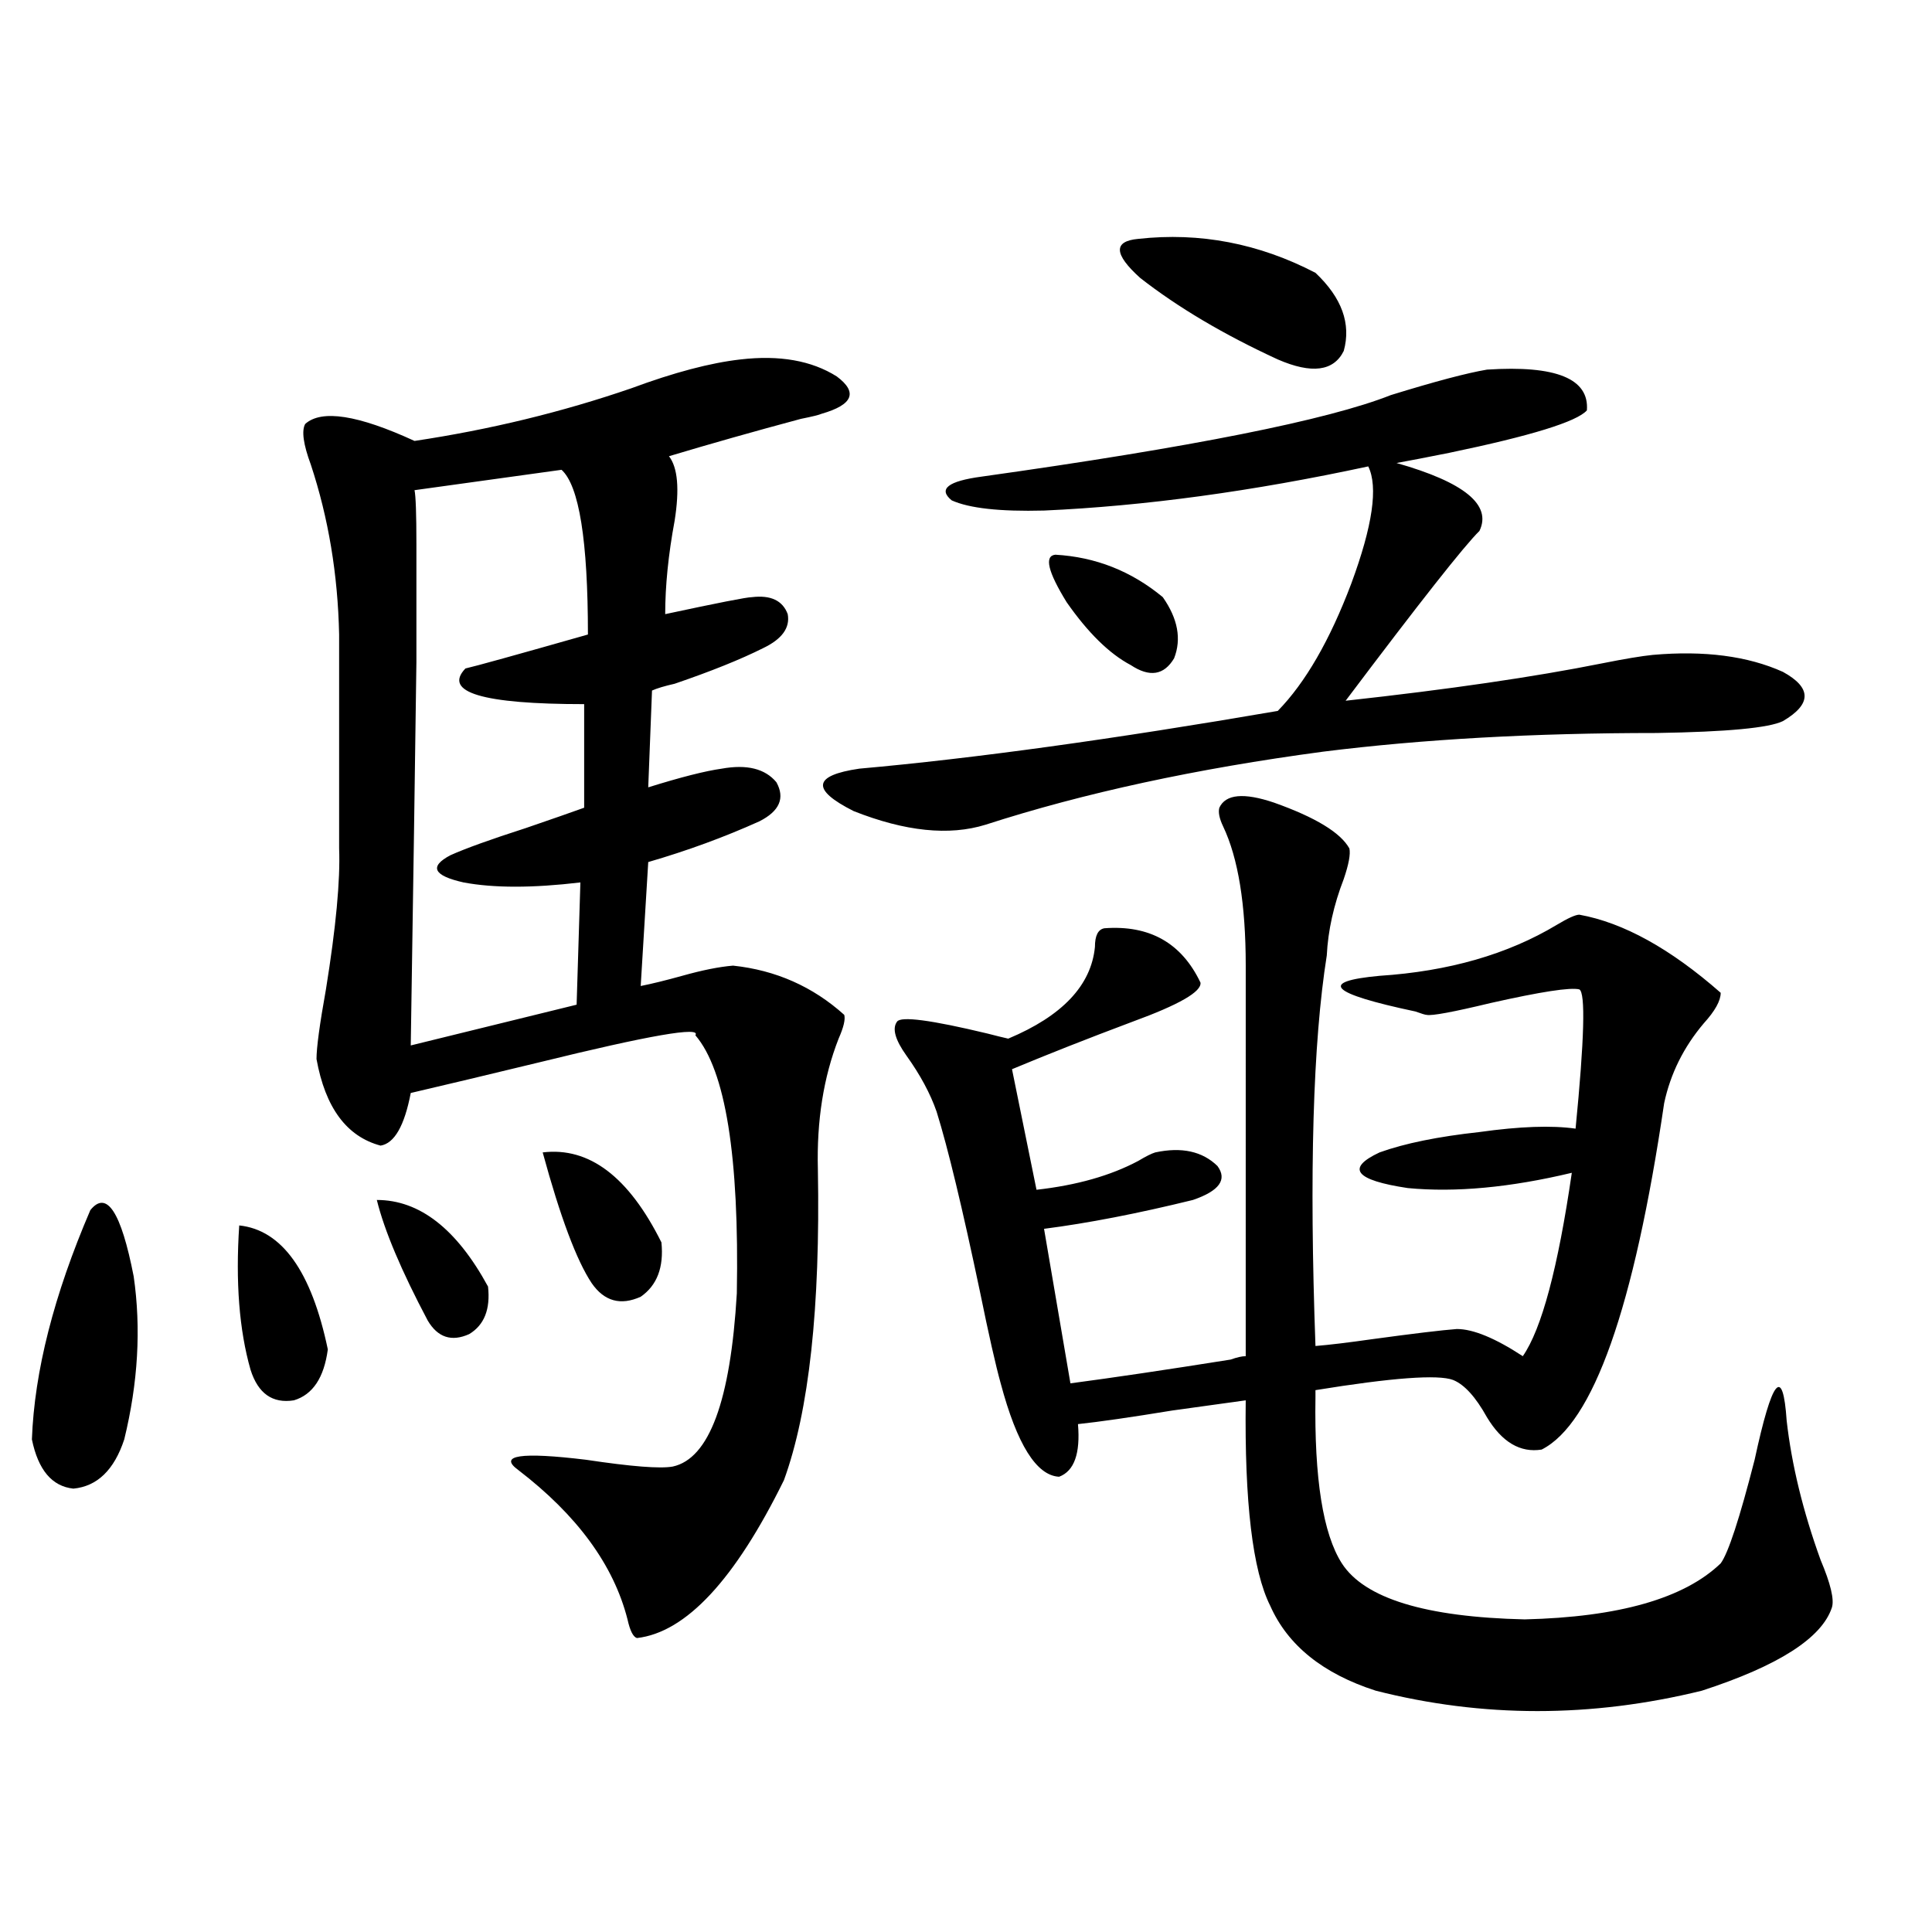
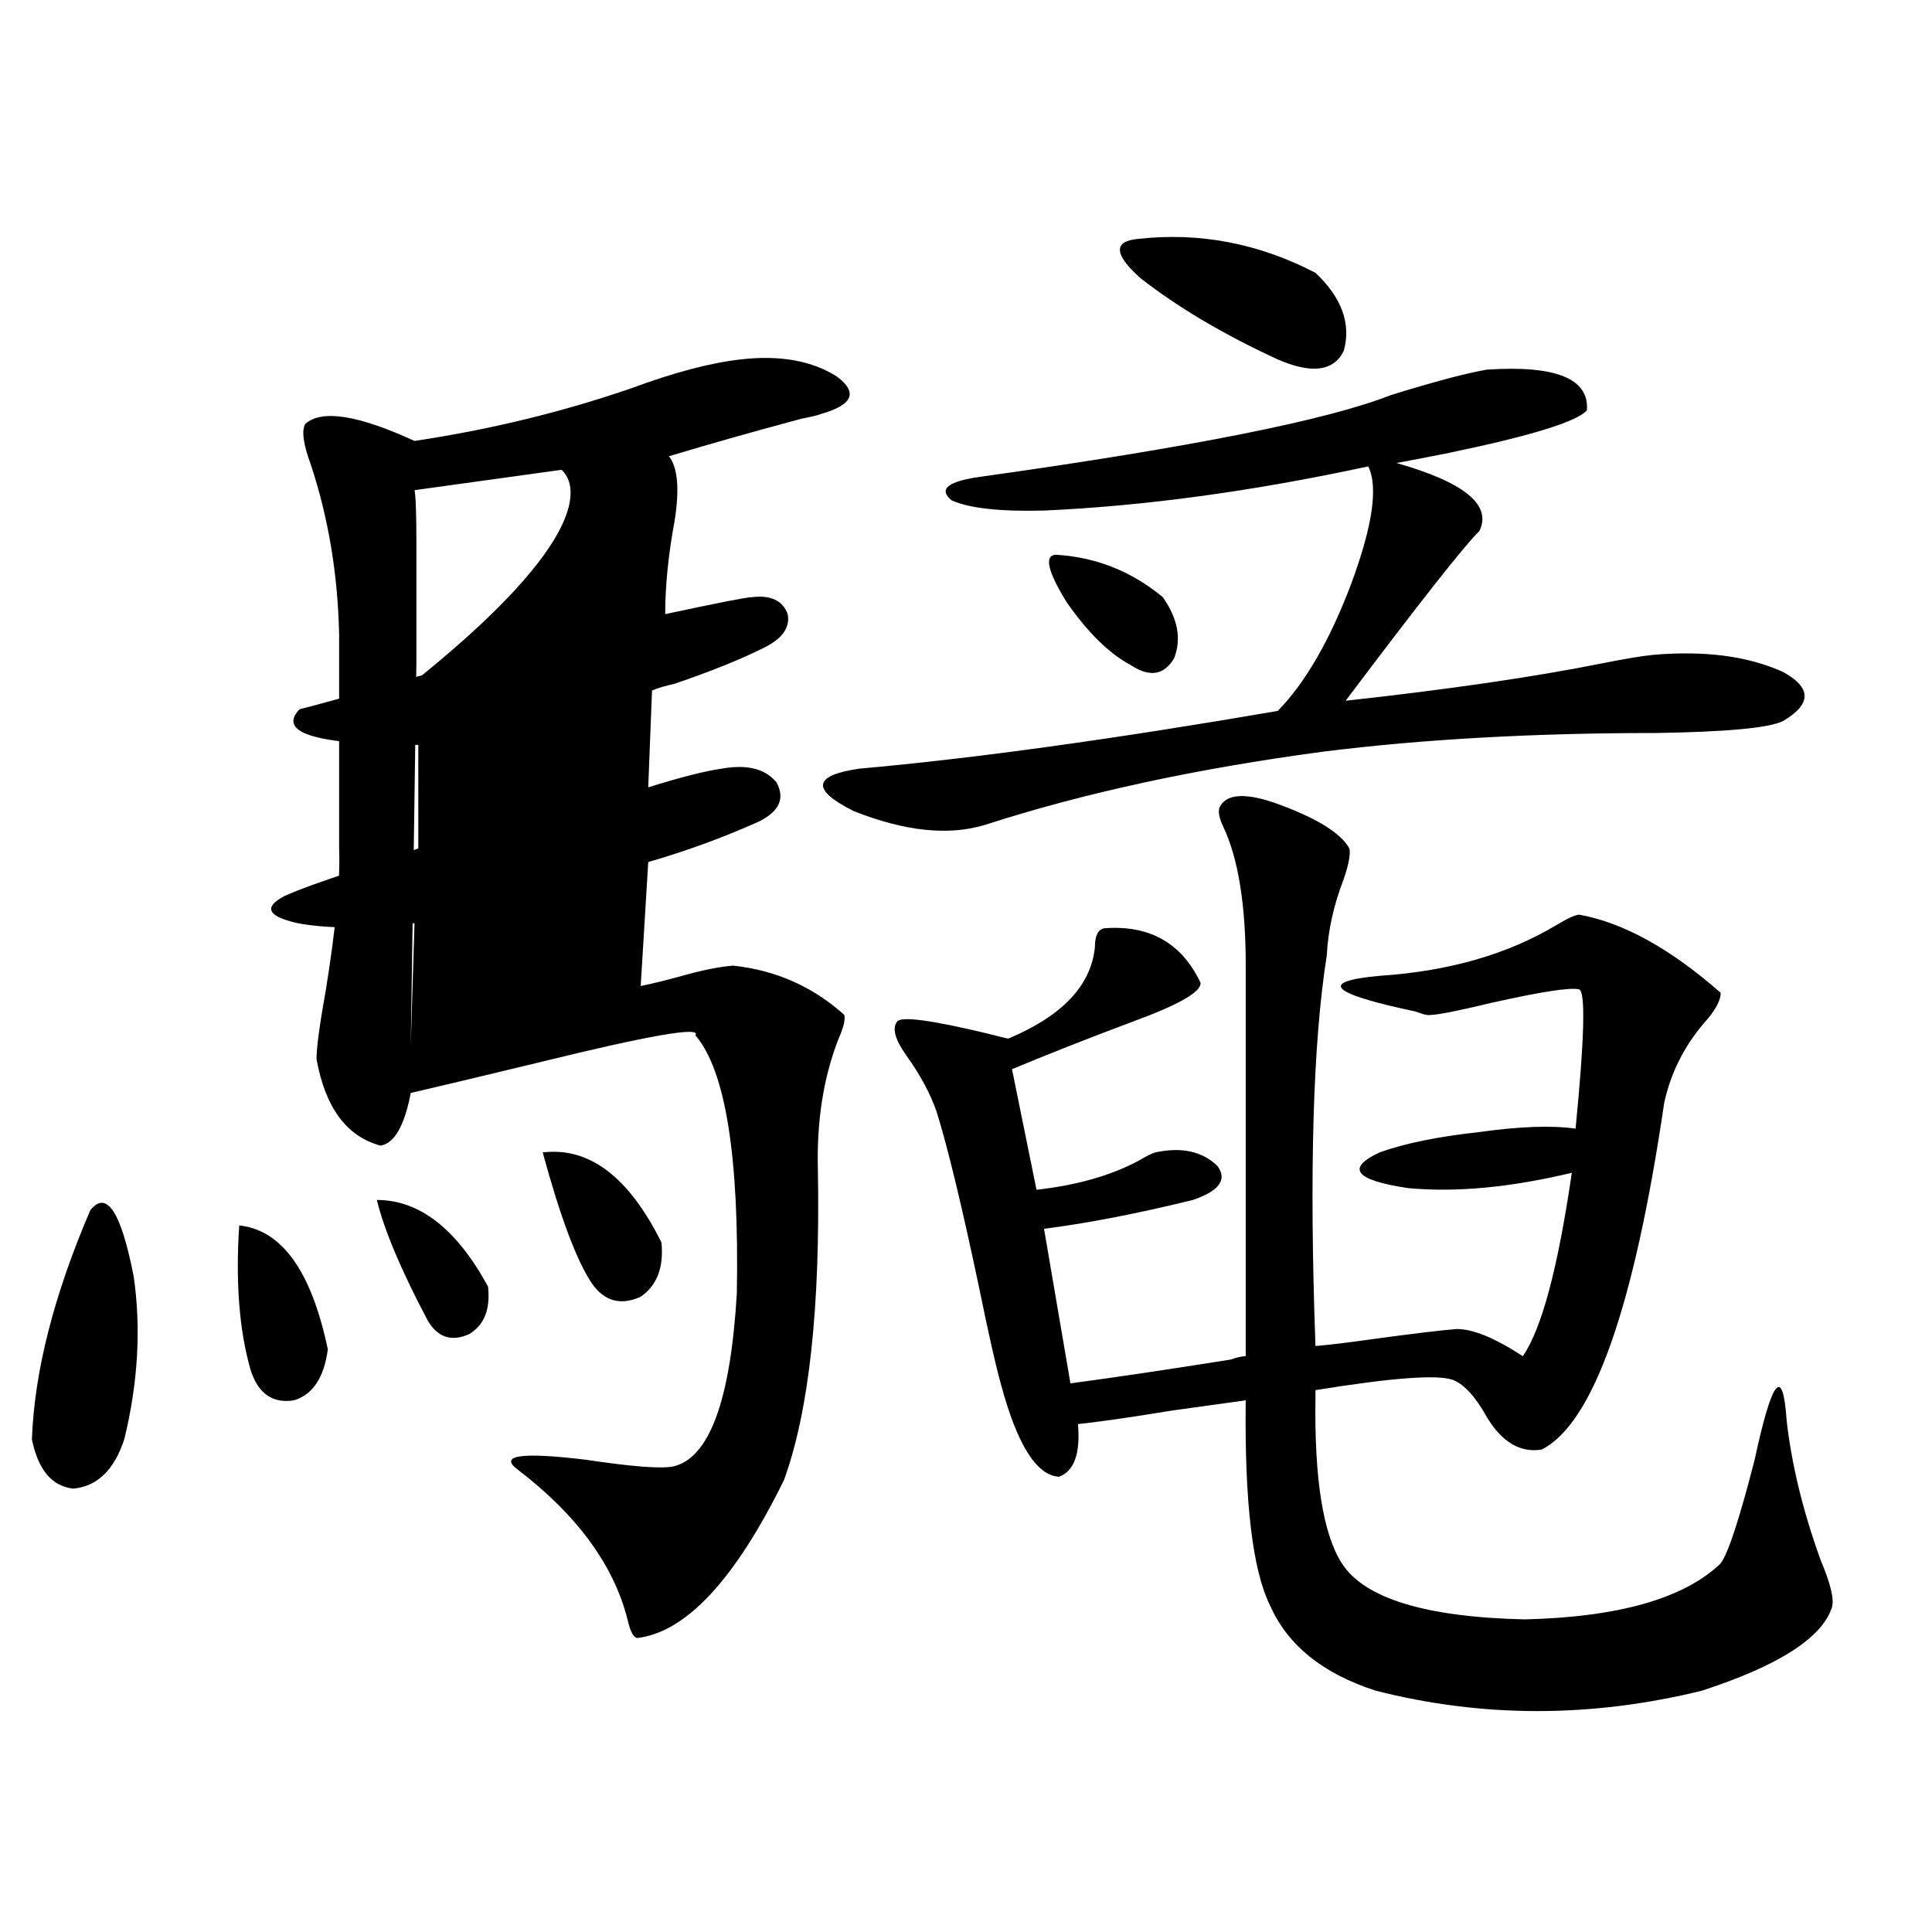
<svg xmlns="http://www.w3.org/2000/svg" version="1.1" id="图层_1" x="0px" y="0px" width="1000px" height="1000px" viewBox="0 0 1000 1000" enable-background="new 0 0 1000 1000" xml:space="preserve">
-   <path d="M46.755,626.371c8.445-10.547,15.93,0.879,22.438,34.277c3.902,26.958,2.271,55.083-4.878,84.375  c-5.213,15.82-13.993,24.321-26.341,25.488c-11.066-1.167-18.216-9.668-21.463-25.488C17.808,709.867,27.884,670.316,46.755,626.371  z M123.826,634.281c22.104,2.349,37.393,23.73,45.853,64.16c-1.951,14.653-7.805,23.442-17.561,26.367  c-11.066,1.758-18.536-3.516-22.438-15.82C123.826,688.485,121.875,663.588,123.826,634.281z M383.332,186.039  c20.152-2.334,36.737,0.591,49.755,8.789c11.052,8.213,8.445,14.653-7.805,19.336c-1.311,0.591-4.878,1.47-10.731,2.637  c-24.069,6.455-46.828,12.896-68.291,19.336c4.543,5.864,5.519,17.002,2.927,33.398c-3.262,17.578-4.878,33.701-4.878,48.34  c27.316-5.85,42.271-8.789,44.877-8.789c9.756-1.167,15.93,1.758,18.536,8.789c1.296,7.031-2.927,12.896-12.683,17.578  c-11.707,5.864-26.996,12.017-45.853,18.457c-5.213,1.182-9.115,2.349-11.707,3.516l-1.951,50.098  c16.905-5.273,29.588-8.486,38.048-9.668c13.003-2.334,22.438,0,28.292,7.031c4.543,8.213,1.616,14.941-8.78,20.215  c-18.216,8.213-37.407,15.244-57.56,21.094l-3.902,64.16c5.854-1.167,13.003-2.925,21.463-5.273  c10.396-2.925,19.177-4.683,26.341-5.273c22.104,2.349,41.295,10.85,57.56,25.488c0.641,2.349-0.335,6.455-2.927,12.305  c-7.805,19.927-11.387,42.49-10.731,67.676c1.296,71.494-4.558,125.107-17.561,160.84c-25.365,51.567-50.73,78.8-76.096,81.738  c-1.951-0.59-3.582-3.817-4.878-9.668c-7.164-28.125-26.021-53.901-56.584-77.344c-10.411-7.607,1.296-9.365,35.121-5.273  c23.414,3.516,38.368,4.697,44.877,3.516c18.856-4.092,29.908-33.975,33.17-89.648c1.296-70.889-5.854-115.425-21.463-133.594  c3.247-4.683-23.749,0-80.974,14.063c-26.676,6.455-48.779,11.729-66.34,15.82c-3.262,17.002-8.46,26.079-15.609,27.246  c-17.561-4.683-28.627-19.624-33.17-44.824c0-5.85,1.616-17.866,4.878-36.035c5.198-32.217,7.47-56.538,6.829-72.949V328.422  c-0.655-31.05-5.533-60.342-14.634-87.891c-3.902-10.547-4.878-17.578-2.927-21.094c8.445-7.607,27.316-4.683,56.584,8.789  c39.023-5.85,76.416-14.941,112.192-27.246C348.852,192.782,367.723,187.797,383.332,186.039z M195.044,621.098  c22.104,0,41.295,14.941,57.56,44.824c1.296,11.729-1.951,19.927-9.756,24.609c-9.115,4.106-16.265,1.758-21.463-7.031  C207.727,657.724,198.946,636.918,195.044,621.098z M290.651,243.168l-76.096,10.547c0.641,2.939,0.976,12.305,0.976,28.125  c0,15.244,0,35.459,0,60.645c-0.655,49.81-1.631,116.016-2.927,198.633l85.852-21.094l1.951-63.281  c-24.725,2.939-44.877,2.939-60.486,0c-15.609-3.516-17.896-8.198-6.829-14.063c7.805-3.516,20.808-8.198,39.023-14.063  c13.658-4.683,23.734-8.198,30.243-10.547v-53.613c-52.682,0-73.169-6.152-61.462-18.457c5.198-1.167,26.341-7.031,63.413-17.578  C304.31,279.794,299.752,251.381,290.651,243.168z M280.896,596.488c24.055-2.925,44.542,12.607,61.462,46.582  c1.296,12.896-2.286,22.275-10.731,28.125c-10.411,4.697-18.871,2.349-25.365-7.031C298.456,652.45,289.996,629.887,280.896,596.488  z M769.664,191.313c35.762-2.334,53.002,4.697,51.706,21.094c-5.213,5.864-28.947,13.184-71.218,21.973  c-11.707,2.349-20.822,4.106-27.316,5.273c35.121,9.971,49.42,21.685,42.926,35.156c-7.805,7.622-30.898,36.914-69.267,87.891  c53.322-5.85,97.559-12.305,132.68-19.336c11.707-2.334,20.487-3.804,26.341-4.395c26.661-2.334,49.1,0.591,67.315,8.789  c14.954,8.213,14.954,16.699,0,25.488c-7.164,3.516-28.947,5.576-65.364,6.152c-63.748,0-121.308,3.228-172.679,9.668  c-65.699,8.789-123.899,21.396-174.63,37.793c-18.871,5.864-41.63,3.516-68.291-7.031c-22.118-11.123-21.143-18.457,2.927-21.973  c59.176-5.273,131.369-15.229,216.58-29.883c14.299-14.639,26.981-36.611,38.048-65.918c11.052-29.883,13.979-50.098,8.78-60.645  c-59.846,12.896-115.774,20.518-167.801,22.852c-22.773,0.591-38.703-1.167-47.804-5.273c-7.164-5.85-1.951-9.956,15.609-12.305  c108.61-15.229,179.173-29.292,211.702-42.188C742.668,197.465,759.253,193.07,769.664,191.313z M698.446,439.164  c0.641,2.939-0.335,8.213-2.927,15.82c-5.213,13.486-8.14,26.67-8.78,39.551c-7.164,45.127-9.115,112.5-5.854,202.148  c7.149-0.576,16.905-1.758,29.268-3.516c21.463-2.925,36.097-4.683,43.901-5.273c8.445,0,19.832,4.697,34.146,14.063  c9.756-14.063,18.201-45.703,25.365-94.922c-31.874,7.622-60.166,10.259-84.876,7.91c-27.316-4.092-32.194-10.244-14.634-18.457  c13.003-4.683,30.243-8.198,51.706-10.547c20.808-2.925,37.393-3.516,49.755-1.758c4.543-46.279,5.198-70.313,1.951-72.07  c-4.558-1.167-19.847,1.182-45.853,7.031c-19.512,4.697-30.578,6.743-33.17,6.152c-0.655,0-2.606-0.576-5.854-1.758  c-44.236-9.365-50.41-15.518-18.536-18.457c35.762-2.334,66.34-11.123,91.705-26.367c5.854-3.516,9.756-5.273,11.707-5.273  c22.759,4.106,47.148,17.578,73.169,40.43c0,4.106-2.927,9.38-8.78,15.82c-10.411,12.305-17.24,26.079-20.487,41.309  c-15.609,106.06-36.752,165.825-63.413,179.297c-11.066,1.758-20.487-3.804-28.292-16.699  c-5.854-10.547-11.707-16.987-17.561-19.336c-7.805-2.925-31.554-1.167-71.218,5.273c0,0.591,0,1.758,0,3.516  c-0.655,42.188,3.902,70.903,13.658,86.133c11.707,18.155,43.246,27.823,94.632,29.004c48.779-1.181,82.59-10.849,101.461-29.004  c3.902-5.273,9.756-23.14,17.561-53.613c9.101-42.188,14.634-48.916,16.585-20.215c2.592,22.852,8.445,46.885,17.561,72.07  c5.198,12.305,7.149,20.504,5.854,24.609c-5.213,15.82-27.651,30.172-67.315,43.066c-57.239,14.063-113.503,14.063-168.776,0  c-27.316-8.789-45.532-23.441-54.633-43.945c-9.115-18.154-13.338-53.613-12.683-106.348c-8.46,1.182-21.143,2.939-38.048,5.273  c-21.463,3.516-37.728,5.864-48.779,7.031c1.296,15.244-1.951,24.321-9.756,27.246c-11.707-0.576-21.798-16.699-30.243-48.34  c-2.606-9.365-6.188-25.186-10.731-47.461c-9.115-43.354-16.585-74.404-22.438-93.164c-3.262-9.365-8.46-19.033-15.609-29.004  c-5.854-8.198-7.484-14.063-4.878-17.578c1.951-2.925,17.561-0.879,46.828,6.152c4.543,1.182,8.125,2.061,10.731,2.637  c27.957-11.714,42.926-27.534,44.877-47.461c0-5.85,1.616-9.077,4.878-9.668c23.414-1.758,39.999,7.622,49.755,28.125  c0.641,4.697-11.066,11.426-35.121,20.215c-23.414,8.789-44.236,17.002-62.438,24.609l12.683,62.402  c20.808-2.334,38.368-7.319,52.682-14.941c3.902-2.334,6.829-3.804,8.78-4.395c13.658-2.925,24.39-0.576,32.194,7.031  c5.198,7.031,0.976,12.896-12.683,17.578c-28.627,7.031-54.313,12.017-77.071,14.941l13.658,79.98  c22.104-2.925,49.755-7.031,82.925-12.305c3.247-1.167,5.854-1.758,7.805-1.758V499.809c0-31.641-3.902-55.659-11.707-72.07  c-1.951-4.092-2.606-7.319-1.951-9.668c3.247-7.031,12.683-7.91,28.292-2.637C680.886,423.056,693.889,430.966,698.446,439.164z   M546.255,287.113c20.808,1.182,39.344,8.501,55.608,21.973c7.805,11.138,9.756,21.685,5.854,31.641  c-5.213,8.789-12.683,9.971-22.438,3.516c-11.066-5.85-22.118-16.699-33.17-32.52C542.353,295.902,540.401,287.704,546.255,287.113z   M589.181,123.637c31.859-3.516,62.438,2.349,91.705,17.578c13.658,12.896,18.536,26.367,14.634,40.43  c-5.213,10.547-16.585,12.017-34.146,4.395c-27.972-12.881-51.706-26.943-71.218-42.188  C576.498,131.547,576.163,124.818,589.181,123.637z" />
+   <path d="M46.755,626.371c8.445-10.547,15.93,0.879,22.438,34.277c3.902,26.958,2.271,55.083-4.878,84.375  c-5.213,15.82-13.993,24.321-26.341,25.488c-11.066-1.167-18.216-9.668-21.463-25.488C17.808,709.867,27.884,670.316,46.755,626.371  z M123.826,634.281c22.104,2.349,37.393,23.73,45.853,64.16c-1.951,14.653-7.805,23.442-17.561,26.367  c-11.066,1.758-18.536-3.516-22.438-15.82C123.826,688.485,121.875,663.588,123.826,634.281z M383.332,186.039  c20.152-2.334,36.737,0.591,49.755,8.789c11.052,8.213,8.445,14.653-7.805,19.336c-1.311,0.591-4.878,1.47-10.731,2.637  c-24.069,6.455-46.828,12.896-68.291,19.336c4.543,5.864,5.519,17.002,2.927,33.398c-3.262,17.578-4.878,33.701-4.878,48.34  c27.316-5.85,42.271-8.789,44.877-8.789c9.756-1.167,15.93,1.758,18.536,8.789c1.296,7.031-2.927,12.896-12.683,17.578  c-11.707,5.864-26.996,12.017-45.853,18.457c-5.213,1.182-9.115,2.349-11.707,3.516l-1.951,50.098  c16.905-5.273,29.588-8.486,38.048-9.668c13.003-2.334,22.438,0,28.292,7.031c4.543,8.213,1.616,14.941-8.78,20.215  c-18.216,8.213-37.407,15.244-57.56,21.094l-3.902,64.16c5.854-1.167,13.003-2.925,21.463-5.273  c10.396-2.925,19.177-4.683,26.341-5.273c22.104,2.349,41.295,10.85,57.56,25.488c0.641,2.349-0.335,6.455-2.927,12.305  c-7.805,19.927-11.387,42.49-10.731,67.676c1.296,71.494-4.558,125.107-17.561,160.84c-25.365,51.567-50.73,78.8-76.096,81.738  c-1.951-0.59-3.582-3.817-4.878-9.668c-7.164-28.125-26.021-53.901-56.584-77.344c-10.411-7.607,1.296-9.365,35.121-5.273  c23.414,3.516,38.368,4.697,44.877,3.516c18.856-4.092,29.908-33.975,33.17-89.648c1.296-70.889-5.854-115.425-21.463-133.594  c3.247-4.683-23.749,0-80.974,14.063c-26.676,6.455-48.779,11.729-66.34,15.82c-3.262,17.002-8.46,26.079-15.609,27.246  c-17.561-4.683-28.627-19.624-33.17-44.824c0-5.85,1.616-17.866,4.878-36.035c5.198-32.217,7.47-56.538,6.829-72.949V328.422  c-0.655-31.05-5.533-60.342-14.634-87.891c-3.902-10.547-4.878-17.578-2.927-21.094c8.445-7.607,27.316-4.683,56.584,8.789  c39.023-5.85,76.416-14.941,112.192-27.246C348.852,192.782,367.723,187.797,383.332,186.039z M195.044,621.098  c22.104,0,41.295,14.941,57.56,44.824c1.296,11.729-1.951,19.927-9.756,24.609c-9.115,4.106-16.265,1.758-21.463-7.031  C207.727,657.724,198.946,636.918,195.044,621.098z M290.651,243.168l-76.096,10.547c0.641,2.939,0.976,12.305,0.976,28.125  c0,15.244,0,35.459,0,60.645c-0.655,49.81-1.631,116.016-2.927,198.633l1.951-63.281  c-24.725,2.939-44.877,2.939-60.486,0c-15.609-3.516-17.896-8.198-6.829-14.063c7.805-3.516,20.808-8.198,39.023-14.063  c13.658-4.683,23.734-8.198,30.243-10.547v-53.613c-52.682,0-73.169-6.152-61.462-18.457c5.198-1.167,26.341-7.031,63.413-17.578  C304.31,279.794,299.752,251.381,290.651,243.168z M280.896,596.488c24.055-2.925,44.542,12.607,61.462,46.582  c1.296,12.896-2.286,22.275-10.731,28.125c-10.411,4.697-18.871,2.349-25.365-7.031C298.456,652.45,289.996,629.887,280.896,596.488  z M769.664,191.313c35.762-2.334,53.002,4.697,51.706,21.094c-5.213,5.864-28.947,13.184-71.218,21.973  c-11.707,2.349-20.822,4.106-27.316,5.273c35.121,9.971,49.42,21.685,42.926,35.156c-7.805,7.622-30.898,36.914-69.267,87.891  c53.322-5.85,97.559-12.305,132.68-19.336c11.707-2.334,20.487-3.804,26.341-4.395c26.661-2.334,49.1,0.591,67.315,8.789  c14.954,8.213,14.954,16.699,0,25.488c-7.164,3.516-28.947,5.576-65.364,6.152c-63.748,0-121.308,3.228-172.679,9.668  c-65.699,8.789-123.899,21.396-174.63,37.793c-18.871,5.864-41.63,3.516-68.291-7.031c-22.118-11.123-21.143-18.457,2.927-21.973  c59.176-5.273,131.369-15.229,216.58-29.883c14.299-14.639,26.981-36.611,38.048-65.918c11.052-29.883,13.979-50.098,8.78-60.645  c-59.846,12.896-115.774,20.518-167.801,22.852c-22.773,0.591-38.703-1.167-47.804-5.273c-7.164-5.85-1.951-9.956,15.609-12.305  c108.61-15.229,179.173-29.292,211.702-42.188C742.668,197.465,759.253,193.07,769.664,191.313z M698.446,439.164  c0.641,2.939-0.335,8.213-2.927,15.82c-5.213,13.486-8.14,26.67-8.78,39.551c-7.164,45.127-9.115,112.5-5.854,202.148  c7.149-0.576,16.905-1.758,29.268-3.516c21.463-2.925,36.097-4.683,43.901-5.273c8.445,0,19.832,4.697,34.146,14.063  c9.756-14.063,18.201-45.703,25.365-94.922c-31.874,7.622-60.166,10.259-84.876,7.91c-27.316-4.092-32.194-10.244-14.634-18.457  c13.003-4.683,30.243-8.198,51.706-10.547c20.808-2.925,37.393-3.516,49.755-1.758c4.543-46.279,5.198-70.313,1.951-72.07  c-4.558-1.167-19.847,1.182-45.853,7.031c-19.512,4.697-30.578,6.743-33.17,6.152c-0.655,0-2.606-0.576-5.854-1.758  c-44.236-9.365-50.41-15.518-18.536-18.457c35.762-2.334,66.34-11.123,91.705-26.367c5.854-3.516,9.756-5.273,11.707-5.273  c22.759,4.106,47.148,17.578,73.169,40.43c0,4.106-2.927,9.38-8.78,15.82c-10.411,12.305-17.24,26.079-20.487,41.309  c-15.609,106.06-36.752,165.825-63.413,179.297c-11.066,1.758-20.487-3.804-28.292-16.699  c-5.854-10.547-11.707-16.987-17.561-19.336c-7.805-2.925-31.554-1.167-71.218,5.273c0,0.591,0,1.758,0,3.516  c-0.655,42.188,3.902,70.903,13.658,86.133c11.707,18.155,43.246,27.823,94.632,29.004c48.779-1.181,82.59-10.849,101.461-29.004  c3.902-5.273,9.756-23.14,17.561-53.613c9.101-42.188,14.634-48.916,16.585-20.215c2.592,22.852,8.445,46.885,17.561,72.07  c5.198,12.305,7.149,20.504,5.854,24.609c-5.213,15.82-27.651,30.172-67.315,43.066c-57.239,14.063-113.503,14.063-168.776,0  c-27.316-8.789-45.532-23.441-54.633-43.945c-9.115-18.154-13.338-53.613-12.683-106.348c-8.46,1.182-21.143,2.939-38.048,5.273  c-21.463,3.516-37.728,5.864-48.779,7.031c1.296,15.244-1.951,24.321-9.756,27.246c-11.707-0.576-21.798-16.699-30.243-48.34  c-2.606-9.365-6.188-25.186-10.731-47.461c-9.115-43.354-16.585-74.404-22.438-93.164c-3.262-9.365-8.46-19.033-15.609-29.004  c-5.854-8.198-7.484-14.063-4.878-17.578c1.951-2.925,17.561-0.879,46.828,6.152c4.543,1.182,8.125,2.061,10.731,2.637  c27.957-11.714,42.926-27.534,44.877-47.461c0-5.85,1.616-9.077,4.878-9.668c23.414-1.758,39.999,7.622,49.755,28.125  c0.641,4.697-11.066,11.426-35.121,20.215c-23.414,8.789-44.236,17.002-62.438,24.609l12.683,62.402  c20.808-2.334,38.368-7.319,52.682-14.941c3.902-2.334,6.829-3.804,8.78-4.395c13.658-2.925,24.39-0.576,32.194,7.031  c5.198,7.031,0.976,12.896-12.683,17.578c-28.627,7.031-54.313,12.017-77.071,14.941l13.658,79.98  c22.104-2.925,49.755-7.031,82.925-12.305c3.247-1.167,5.854-1.758,7.805-1.758V499.809c0-31.641-3.902-55.659-11.707-72.07  c-1.951-4.092-2.606-7.319-1.951-9.668c3.247-7.031,12.683-7.91,28.292-2.637C680.886,423.056,693.889,430.966,698.446,439.164z   M546.255,287.113c20.808,1.182,39.344,8.501,55.608,21.973c7.805,11.138,9.756,21.685,5.854,31.641  c-5.213,8.789-12.683,9.971-22.438,3.516c-11.066-5.85-22.118-16.699-33.17-32.52C542.353,295.902,540.401,287.704,546.255,287.113z   M589.181,123.637c31.859-3.516,62.438,2.349,91.705,17.578c13.658,12.896,18.536,26.367,14.634,40.43  c-5.213,10.547-16.585,12.017-34.146,4.395c-27.972-12.881-51.706-26.943-71.218-42.188  C576.498,131.547,576.163,124.818,589.181,123.637z" />
</svg>